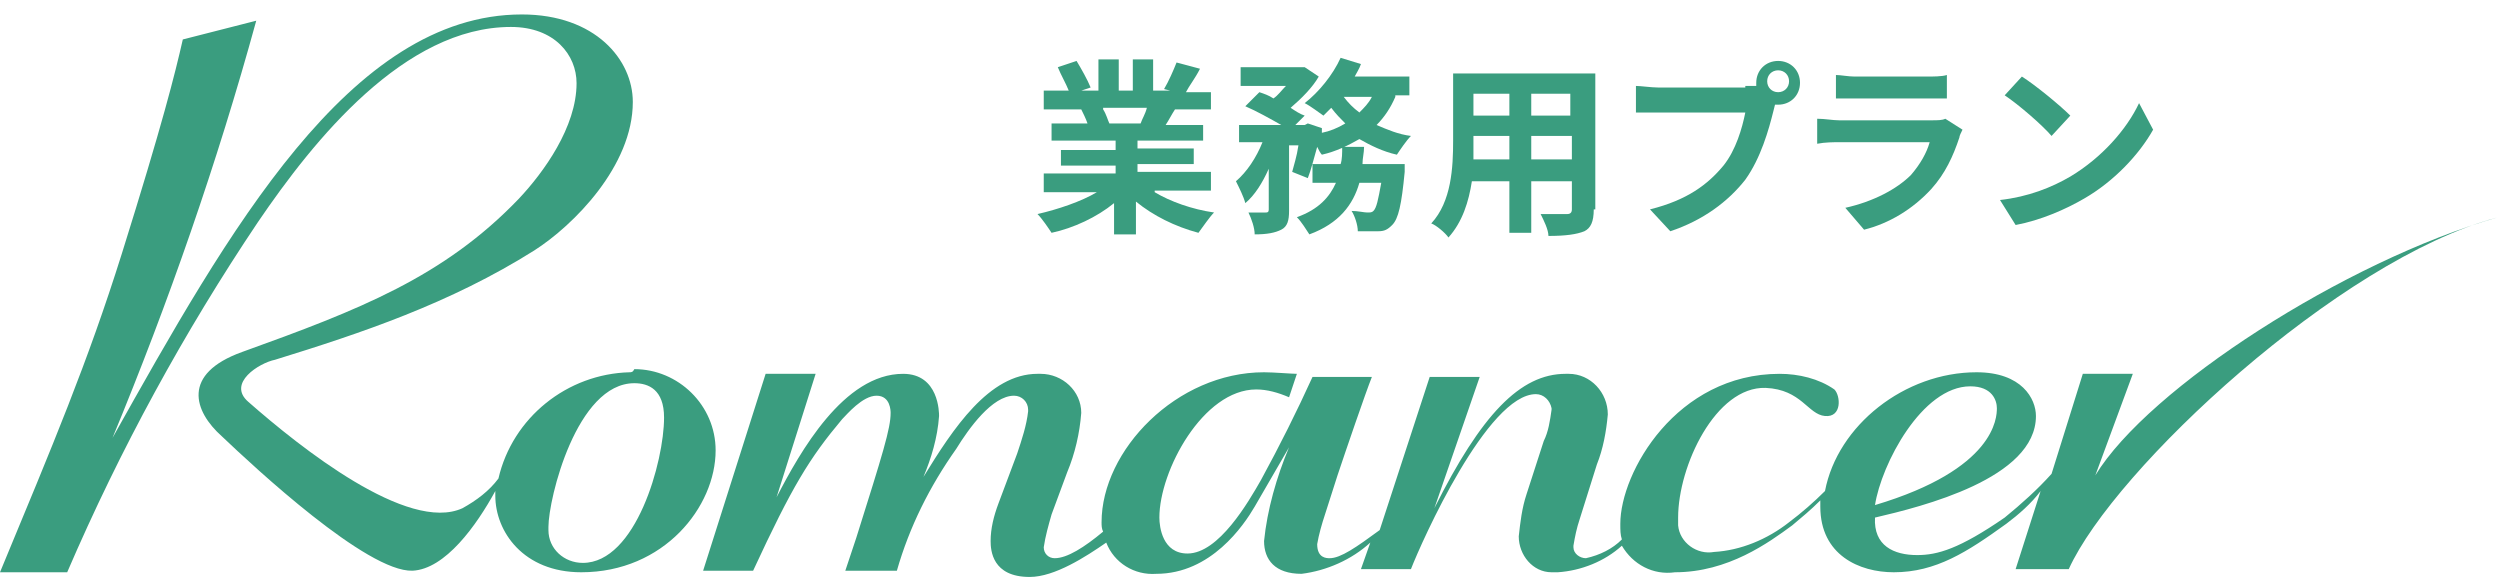
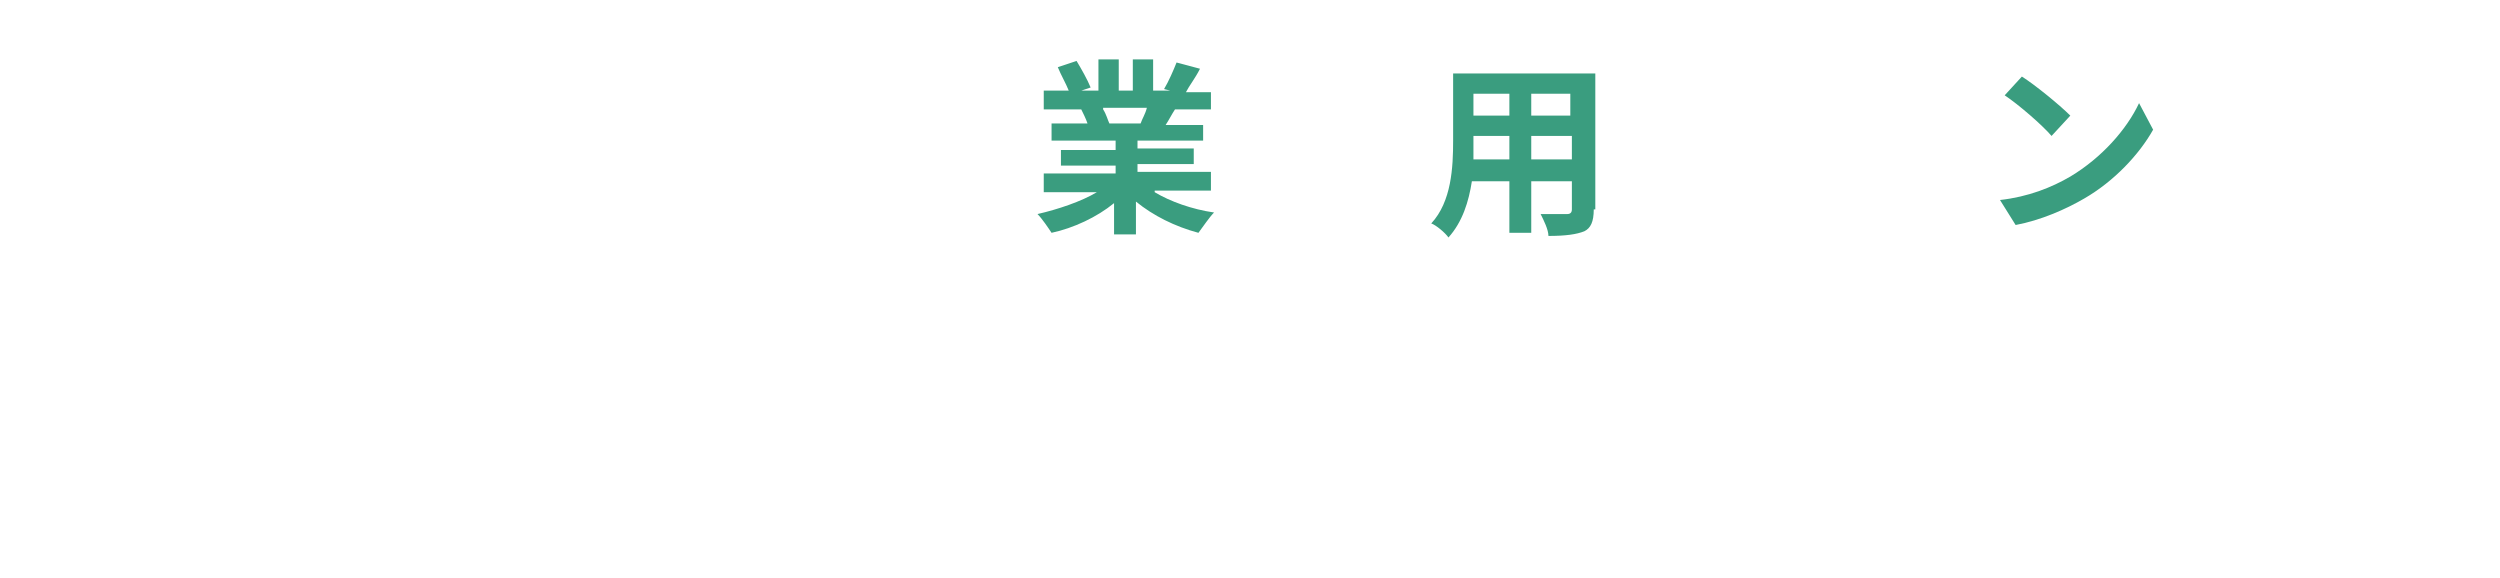
<svg xmlns="http://www.w3.org/2000/svg" version="1.1" id="レイヤー_1" x="0px" y="0px" viewBox="0 0 160 37" style="enable-background:new 0 0 160 37;" xml:space="preserve">
  <style type="text/css">
	.st0{fill:#3A9D7F;}
	.st1{enable-background:new    ;}
</style>
  <g id="logo" transform="translate(-30 -58)">
    <g id="logo-2" transform="translate(30 58.925)">
-       <path id="パス_1135" class="st0" d="M40.3,22.9c-4,0.1-7.5,2.9-8.4,6.8c-0.6,0.8-1.4,1.4-2.3,1.9c-3.5,1.6-10.4-3.9-13.7-6.8    c-1.4-1.2,0.7-2.5,1.7-2.7c5.5-1.7,11.2-3.6,16.6-7c2.5-1.6,6.3-5.4,6.3-9.5c0-2.7-2.4-5.6-7.1-5.6C22.4,0,14.6,13.9,7.2,27.1    c3.6-8.7,6.7-17.6,9.2-26.7l-4.7,1.2c-0.5,2.2-1.3,5.4-3.9,13.7c-2.2,7-4.4,12.2-7.8,20.4h4.3c3.4-7.9,7.5-15.4,12.2-22.4    C20.1,8,25.9,0.8,32.7,0.8c2.8,0,4.2,1.8,4.2,3.6c0,2.8-2.1,5.7-3.7,7.4c-4.8,5-10.2,7.1-17.7,9.8c-3.9,1.4-3.1,3.8-1.3,5.4    c2.1,2,9.3,8.7,12.2,8.6c2.1-0.1,4.1-2.9,5.3-5.1c0,0.1,0,0.2,0,0.3c0,2.3,1.8,4.9,5.5,4.9c5.3,0,8.6-4.2,8.6-7.8    c0-2.9-2.4-5.2-5.2-5.2C40.5,22.9,40.4,22.9,40.3,22.9 M37.3,35.1c-1.2,0-2.2-0.9-2.2-2.1c0-0.1,0-0.2,0-0.2    c0-1.8,1.8-9.2,5.5-9.2c0.9,0,1.9,0.4,1.9,2.2C42.5,28.6,40.7,35.1,37.3,35.1" />
-       <path id="パス_1136" class="st0" d="M134.1,29.5l2.4-6.5h-3.2l-2,6.4c-0.9,1-1.9,1.9-3,2.8c-2.9,2-4.3,2.4-5.6,2.4    c-1.5,0-2.8-0.6-2.7-2.4c3-0.7,10.3-2.5,10.3-6.5c0-1.1-0.9-2.8-3.8-2.8c-4.6,0-8.9,3.4-9.7,7.6c-0.7,0.7-1.5,1.4-2.3,2l0,0    c-1.4,1.1-3.1,1.8-4.8,1.9c-1.1,0.2-2.2-0.6-2.3-1.7c0-0.2,0-0.3,0-0.5c0-3.3,2.4-8.4,5.6-8.3c2.3,0.1,2.7,1.7,3.8,1.8    s1-1.3,0.6-1.7c-1-0.7-2.3-1-3.5-1c-6.6,0-10.2,6.3-10.2,9.6c0,0.4,0,0.7,0.1,1c-0.6,0.6-1.4,1-2.3,1.2c-0.4,0-0.8-0.3-0.8-0.7    c0,0,0-0.1,0-0.1c0.1-0.6,0.2-1.1,0.4-1.7l1.1-3.5c0.4-1,0.6-2.1,0.7-3.2c0-1.4-1.1-2.6-2.5-2.6c-0.1,0-0.1,0-0.2,0    c-2.9,0-5.4,2.6-8.4,8.6l2.9-8.4h-3.2l-3.2,9.8c-1.5,1.1-2.5,1.8-3.2,1.8c-0.2,0-0.8,0-0.8-0.9c0.1-0.6,0.3-1.3,0.5-1.9l0.8-2.5    c0.5-1.5,1.8-5.3,2.2-6.3H84c-1,2.2-2.1,4.4-3.3,6.6c-0.8,1.4-2.7,4.7-4.7,4.7c-1.6,0-1.8-1.7-1.8-2.3c0-3,2.8-8.2,6.2-8.2    c0.7,0,1.4,0.2,2.1,0.5L83,23c-0.3,0-1.5-0.1-2.1-0.1c-5.6,0-10.4,5-10.4,9.6c0,0.2,0,0.4,0.1,0.6c-1.2,1-2.3,1.7-3.1,1.7    c-0.4,0-0.7-0.3-0.7-0.7c0,0,0,0,0,0c0.1-0.7,0.3-1.4,0.5-2.1l1-2.7c0.5-1.2,0.8-2.5,0.9-3.8c0-1.4-1.2-2.5-2.6-2.5    c-0.1,0-0.1,0-0.2,0c-3.1,0-5.4,3.5-7.3,6.6c0.5-1.2,0.9-2.5,1-3.9c0-0.2,0-2.7-2.3-2.7c-3.8,0-6.6,5-8.1,7.9l2.5-7.9H49l-4,12.6    l3.2,0c2.5-5.4,3.6-7.2,5.7-9.7c0.3-0.3,1.3-1.5,2.2-1.5c0.9,0,0.9,1,0.9,1.1c0,1-0.5,2.6-2.2,8l-0.7,2.1h3.3    c0.8-2.8,2.1-5.4,3.8-7.8c0.8-1.3,2.3-3.4,3.7-3.4c0.5,0,0.9,0.4,0.9,0.9c0,0,0,0.1,0,0.1c-0.1,0.9-0.4,1.8-0.7,2.7l-1.2,3.2    c-0.3,0.8-0.5,1.6-0.5,2.4c0,0.6,0.1,2.3,2.5,2.3c1.6,0,3.6-1.3,4.9-2.2c0.5,1.3,1.8,2.1,3.2,2c3.5,0,5.6-3.1,6.3-4.3l2.2-3.8    c-0.8,1.9-1.4,4-1.6,6c0,1.2,0.7,2.1,2.4,2.1c1.6-0.2,3.2-0.9,4.4-2l-0.6,1.7l3.2,0c0.7-1.8,4.9-11.2,8-11.2c0.5,0,0.9,0.4,1,0.9    c0,0,0,0.1,0,0.1c-0.1,0.7-0.2,1.4-0.5,2l-1.1,3.4c-0.3,0.9-0.4,1.8-0.5,2.7c0,1.2,0.9,2.3,2.1,2.3c0.1,0,0.3,0,0.4,0    c1.5-0.1,3-0.7,4.1-1.7c0.7,1.2,2,1.9,3.4,1.7c3.4,0,6-1.9,7.5-3l0,0c0.6-0.5,1.2-1,1.8-1.6c0,0.1,0,0.3,0,0.4    c0,3.1,2.5,4.2,4.7,4.2c2.7,0,4.7-1.3,7.2-3.1c0.8-0.6,1.6-1.3,2.2-2.1l-1.6,5l3.4,0c2.9-6.4,17.3-19.8,27.4-22.5    C150.1,15.8,137.5,23.9,134.1,29.5 M126.1,23.8c1.4,0,1.7,0.9,1.7,1.4c0,0.6-0.1,3.9-7.8,6.2C120.4,28.8,123,23.8,126.1,23.8" />
-     </g>
+       </g>
    <g class="st1">
      <path class="st0" d="M103.9,70.3c1,0.6,2.4,1.1,3.8,1.3c-0.3,0.3-0.7,0.9-1,1.3c-1.5-0.4-2.9-1.1-4-2V73h-1.4V71    c-1.1,0.9-2.6,1.6-4,1.9c-0.2-0.3-0.6-0.9-0.9-1.2c1.3-0.3,2.8-0.8,3.8-1.4h-3.4v-1.2h4.6v-0.5h-3.5v-1h3.5V67h-4.1v-1.1h2.3    c-0.1-0.3-0.3-0.7-0.4-0.9l0.1,0h-2.5v-1.2h1.6c-0.2-0.5-0.5-1-0.7-1.5l1.2-0.4c0.3,0.5,0.7,1.2,0.9,1.7l-0.6,0.2h1.1v-2h1.3v2    h0.9v-2h1.3v2h1.1l-0.4-0.1c0.3-0.5,0.6-1.2,0.8-1.7l1.5,0.4c-0.3,0.6-0.7,1.1-0.9,1.5h1.6V65h-2.3c-0.2,0.3-0.4,0.7-0.6,1h2.4V67    h-4.2v0.5h3.6v1h-3.6v0.5h4.7v1.2H103.9z M100.6,65c0.2,0.3,0.3,0.7,0.4,0.9l-0.2,0h2.2c0.1-0.3,0.3-0.6,0.4-1H100.6z" />
-       <path class="st0" d="M119.3,64.2c-0.3,0.7-0.7,1.3-1.2,1.8c0.7,0.3,1.4,0.6,2.2,0.7c-0.3,0.3-0.7,0.9-0.9,1.2    c-0.9-0.2-1.7-0.6-2.4-1c-0.7,0.4-1.5,0.8-2.4,1c-0.1-0.1-0.2-0.3-0.3-0.5c-0.2,0.7-0.4,1.5-0.6,2l-1-0.4c0.1-0.4,0.3-1,0.4-1.7    h-0.6v4.2c0,0.6-0.1,1-0.5,1.2c-0.4,0.2-0.9,0.3-1.7,0.3c0-0.4-0.2-1-0.4-1.4c0.4,0,0.9,0,1.1,0c0.1,0,0.2,0,0.2-0.2v-2.6    c-0.4,0.9-0.9,1.7-1.5,2.2c-0.1-0.4-0.4-1-0.6-1.4c0.7-0.6,1.3-1.5,1.7-2.5h-1.5V66h2.7c-0.7-0.4-1.6-0.9-2.3-1.2l0.9-0.9    c0.3,0.1,0.6,0.2,0.9,0.4c0.3-0.2,0.5-0.5,0.8-0.8h-2.9v-1.2h3.9l0.2,0l0.9,0.6c-0.4,0.7-1.1,1.4-1.8,2c0.3,0.2,0.6,0.4,0.9,0.5    l-0.6,0.6h0.6l0.2-0.1l0.9,0.3l0,0.3c0.5-0.1,1-0.3,1.5-0.6c-0.3-0.3-0.6-0.6-0.9-1c-0.2,0.2-0.4,0.4-0.5,0.5    c-0.3-0.2-0.8-0.6-1.2-0.8c0.9-0.7,1.8-1.8,2.3-2.9l1.3,0.4c-0.1,0.3-0.3,0.6-0.4,0.8h3.5v1.2H119.3z M119.9,68.5c0,0,0,0.4,0,0.5    c-0.2,2.1-0.4,3-0.8,3.4c-0.3,0.3-0.5,0.4-0.9,0.4c-0.3,0-0.8,0-1.3,0c0-0.4-0.2-1-0.4-1.3c0.4,0,0.8,0.1,1,0.1    c0.2,0,0.3,0,0.4-0.1c0.2-0.2,0.3-0.7,0.5-1.8H117c-0.4,1.4-1.3,2.6-3.2,3.3c-0.2-0.3-0.5-0.8-0.8-1.1c1.4-0.5,2.1-1.3,2.5-2.2    H114v-1.2h1.8c0.1-0.3,0.1-0.7,0.1-1.1h1.4c0,0.4-0.1,0.7-0.1,1.1H119.9z M116,64.2c0.3,0.4,0.6,0.7,1,1c0.3-0.3,0.6-0.6,0.8-1    H116z" />
      <path class="st0" d="M132,71.4c0,0.8-0.2,1.2-0.6,1.4c-0.5,0.2-1.2,0.3-2.3,0.3c0-0.4-0.3-1-0.5-1.4c0.7,0,1.5,0,1.7,0    c0.2,0,0.3-0.1,0.3-0.3v-1.8H128v3.3h-1.4v-3.3h-2.4c-0.2,1.3-0.6,2.6-1.5,3.6c-0.2-0.3-0.8-0.8-1.1-0.9c1.3-1.4,1.4-3.6,1.4-5.3    v-4.3h9.1V71.4z M126.6,68.2v-1.5h-2.3v0.2c0,0.4,0,0.8,0,1.3H126.6z M124.3,64v1.4h2.3V64H124.3z M130.6,64H128v1.4h2.5V64z     M130.6,68.2v-1.5H128v1.5H130.6z" />
    </g>
    <g class="st1">
-       <path class="st0" d="M141.7,63.5c0.2,0,0.4,0,0.7,0c0-0.1,0-0.1,0-0.2c0-0.8,0.6-1.4,1.4-1.4c0.8,0,1.4,0.6,1.4,1.4    c0,0.8-0.6,1.4-1.4,1.4c0,0-0.1,0-0.2,0l-0.1,0.4c-0.3,1.2-0.8,3-1.8,4.4c-1.1,1.4-2.7,2.6-4.8,3.3l-1.3-1.4    c2.4-0.6,3.7-1.6,4.7-2.8c0.8-1,1.2-2.4,1.4-3.4h-5.6c-0.6,0-1.1,0-1.4,0v-1.7c0.3,0,1,0.1,1.4,0.1H141.7z M144.5,63.2    c0-0.4-0.3-0.7-0.7-0.7c-0.4,0-0.7,0.3-0.7,0.7c0,0.4,0.3,0.7,0.7,0.7C144.2,63.9,144.5,63.6,144.5,63.2z" />
-       <path class="st0" d="M155.6,66.3c-0.1,0.2-0.2,0.4-0.2,0.5c-0.4,1.2-0.9,2.3-1.8,3.3c-1.2,1.3-2.7,2.2-4.3,2.6l-1.2-1.4    c1.8-0.4,3.3-1.2,4.2-2.1c0.6-0.7,1-1.4,1.2-2.1h-5.8c-0.3,0-0.9,0-1.4,0.1v-1.6c0.5,0,1,0.1,1.4,0.1h5.9c0.4,0,0.7,0,0.9-0.1    L155.6,66.3z M147.5,62.8c0.3,0,0.8,0.1,1.2,0.1h4.6c0.4,0,1,0,1.3-0.1v1.5c-0.3,0-0.9,0-1.3,0h-4.6c-0.4,0-0.9,0-1.2,0V62.8z" />
      <path class="st0" d="M162.5,69.3c2-1.2,3.6-3,4.4-4.7l0.9,1.7c-0.9,1.6-2.5,3.3-4.4,4.4c-1.2,0.7-2.8,1.4-4.4,1.7l-1-1.6    C159.8,70.6,161.3,70,162.5,69.3z M162.5,65.4l-1.2,1.3c-0.6-0.7-2.1-2-3-2.6l1.1-1.2C160.2,63.4,161.8,64.7,162.5,65.4z" />
    </g>
  </g>
</svg>